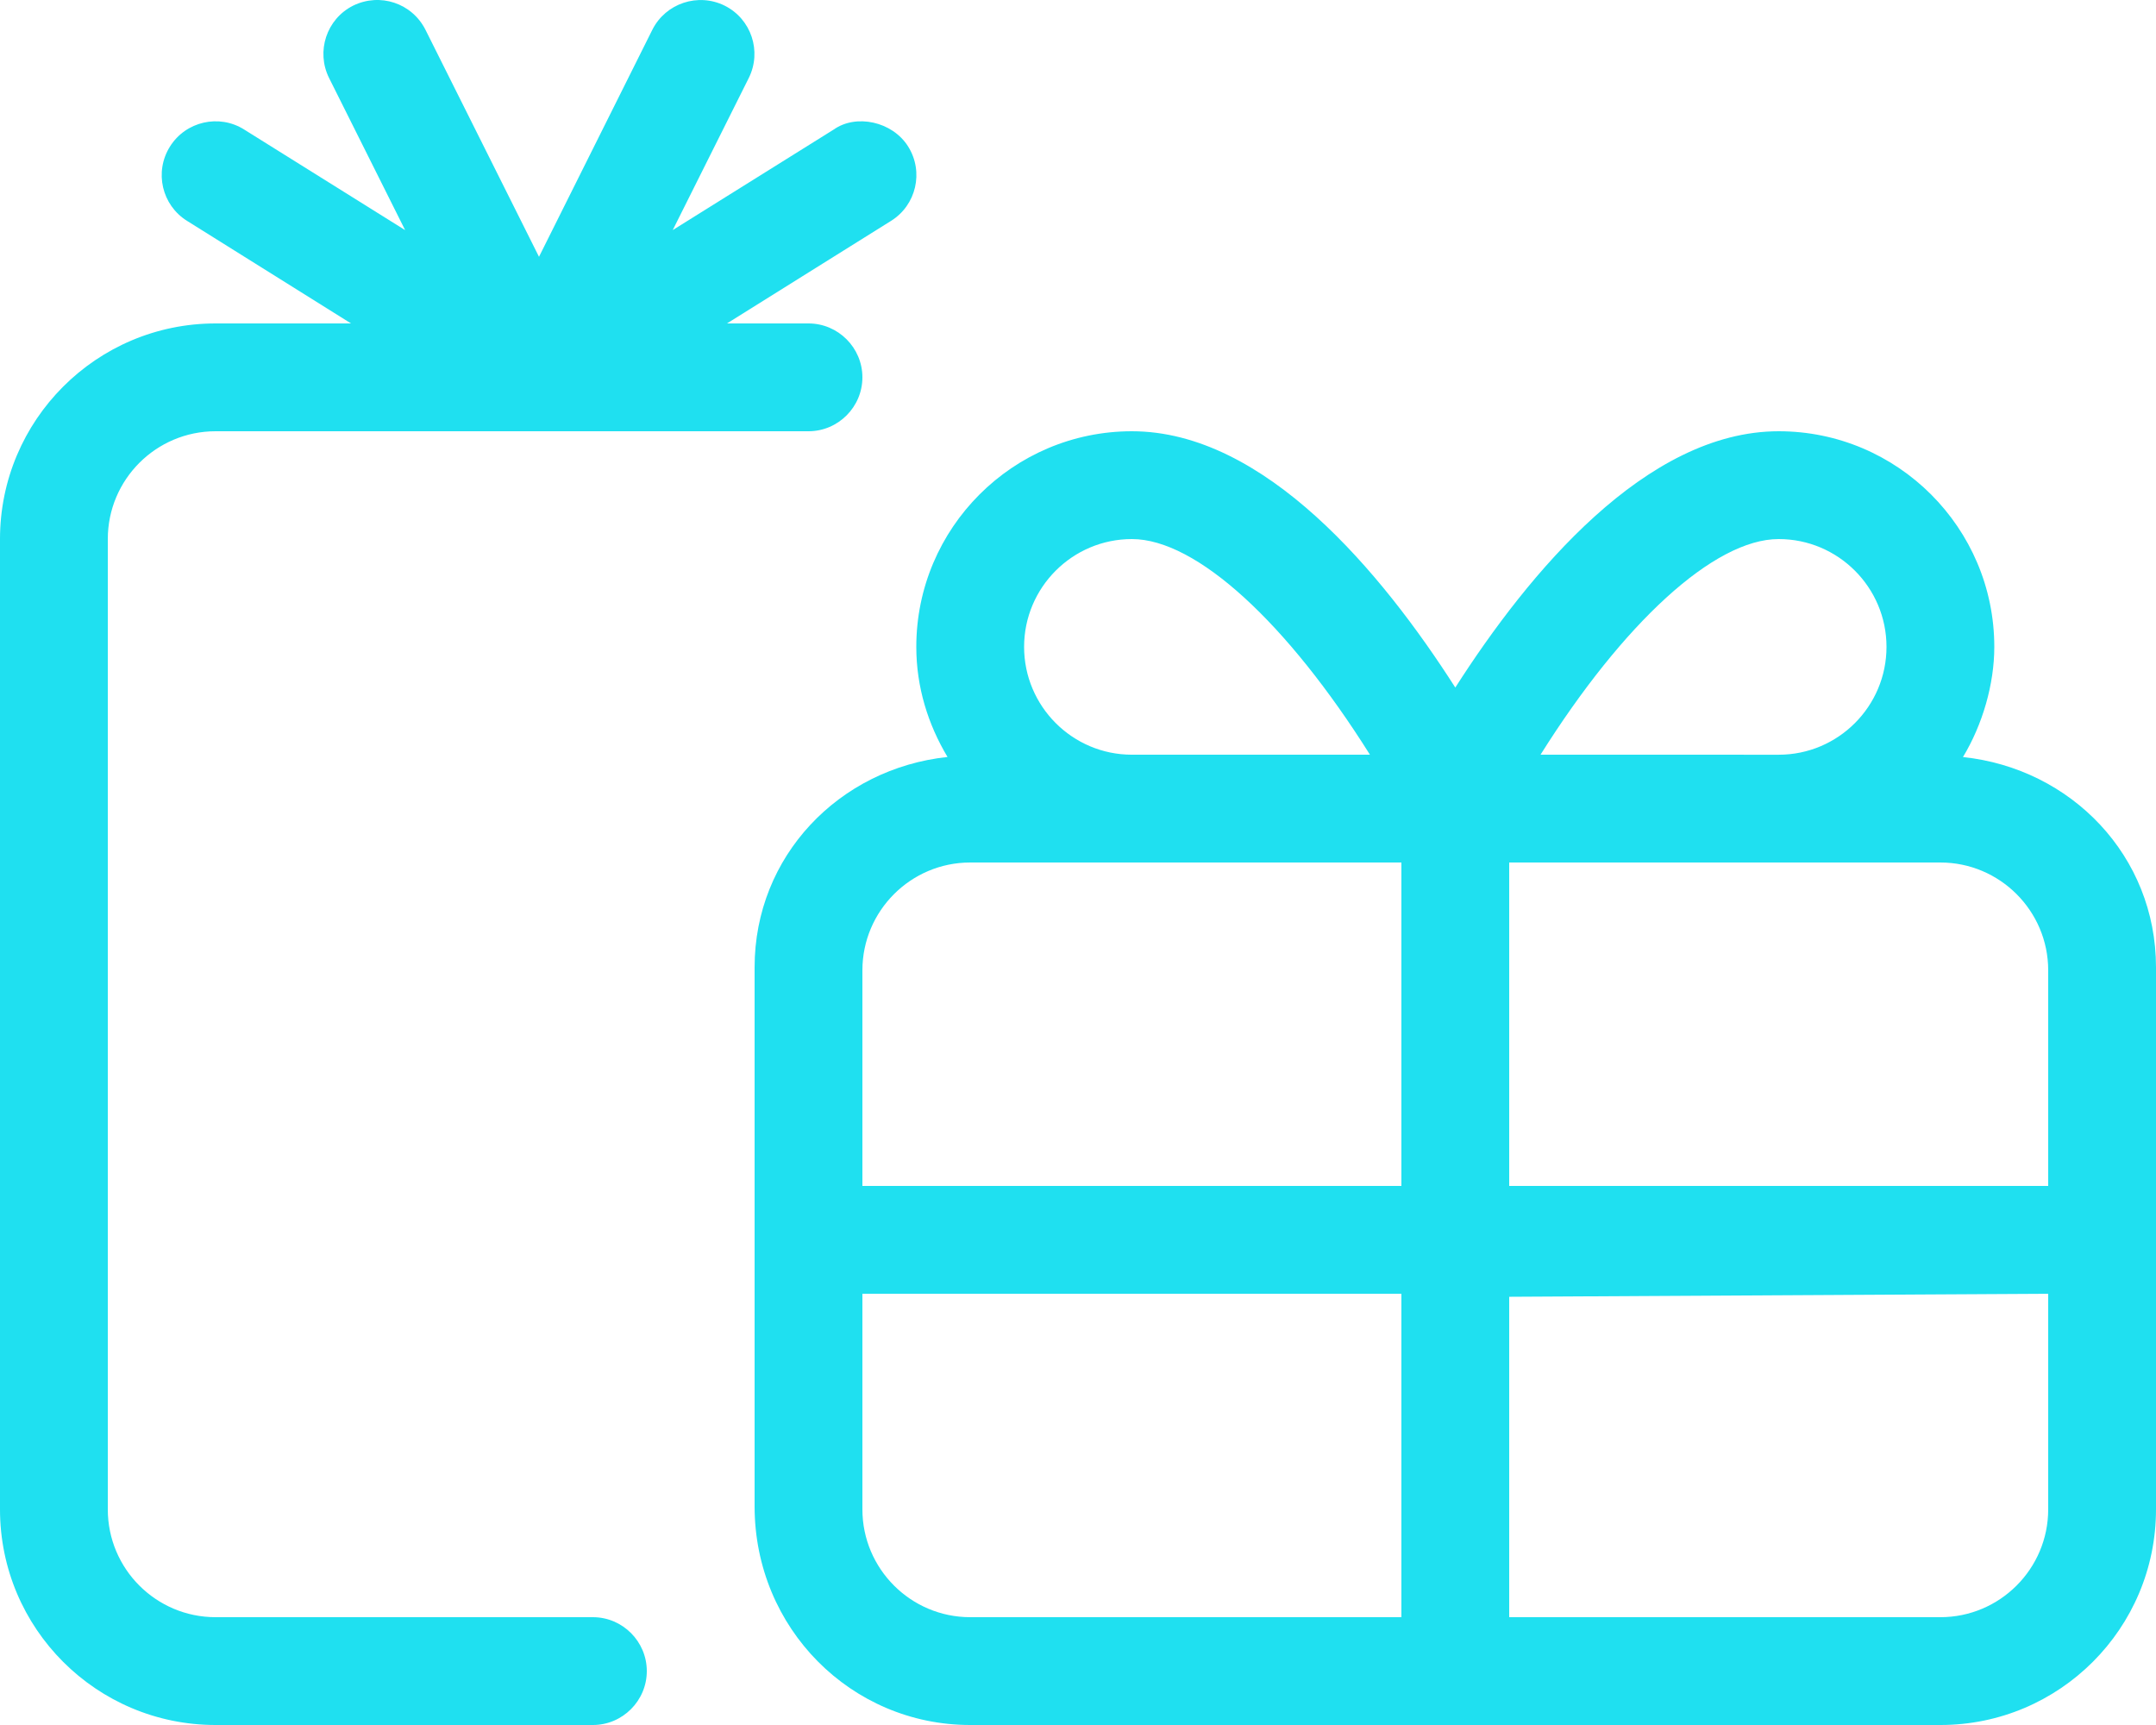
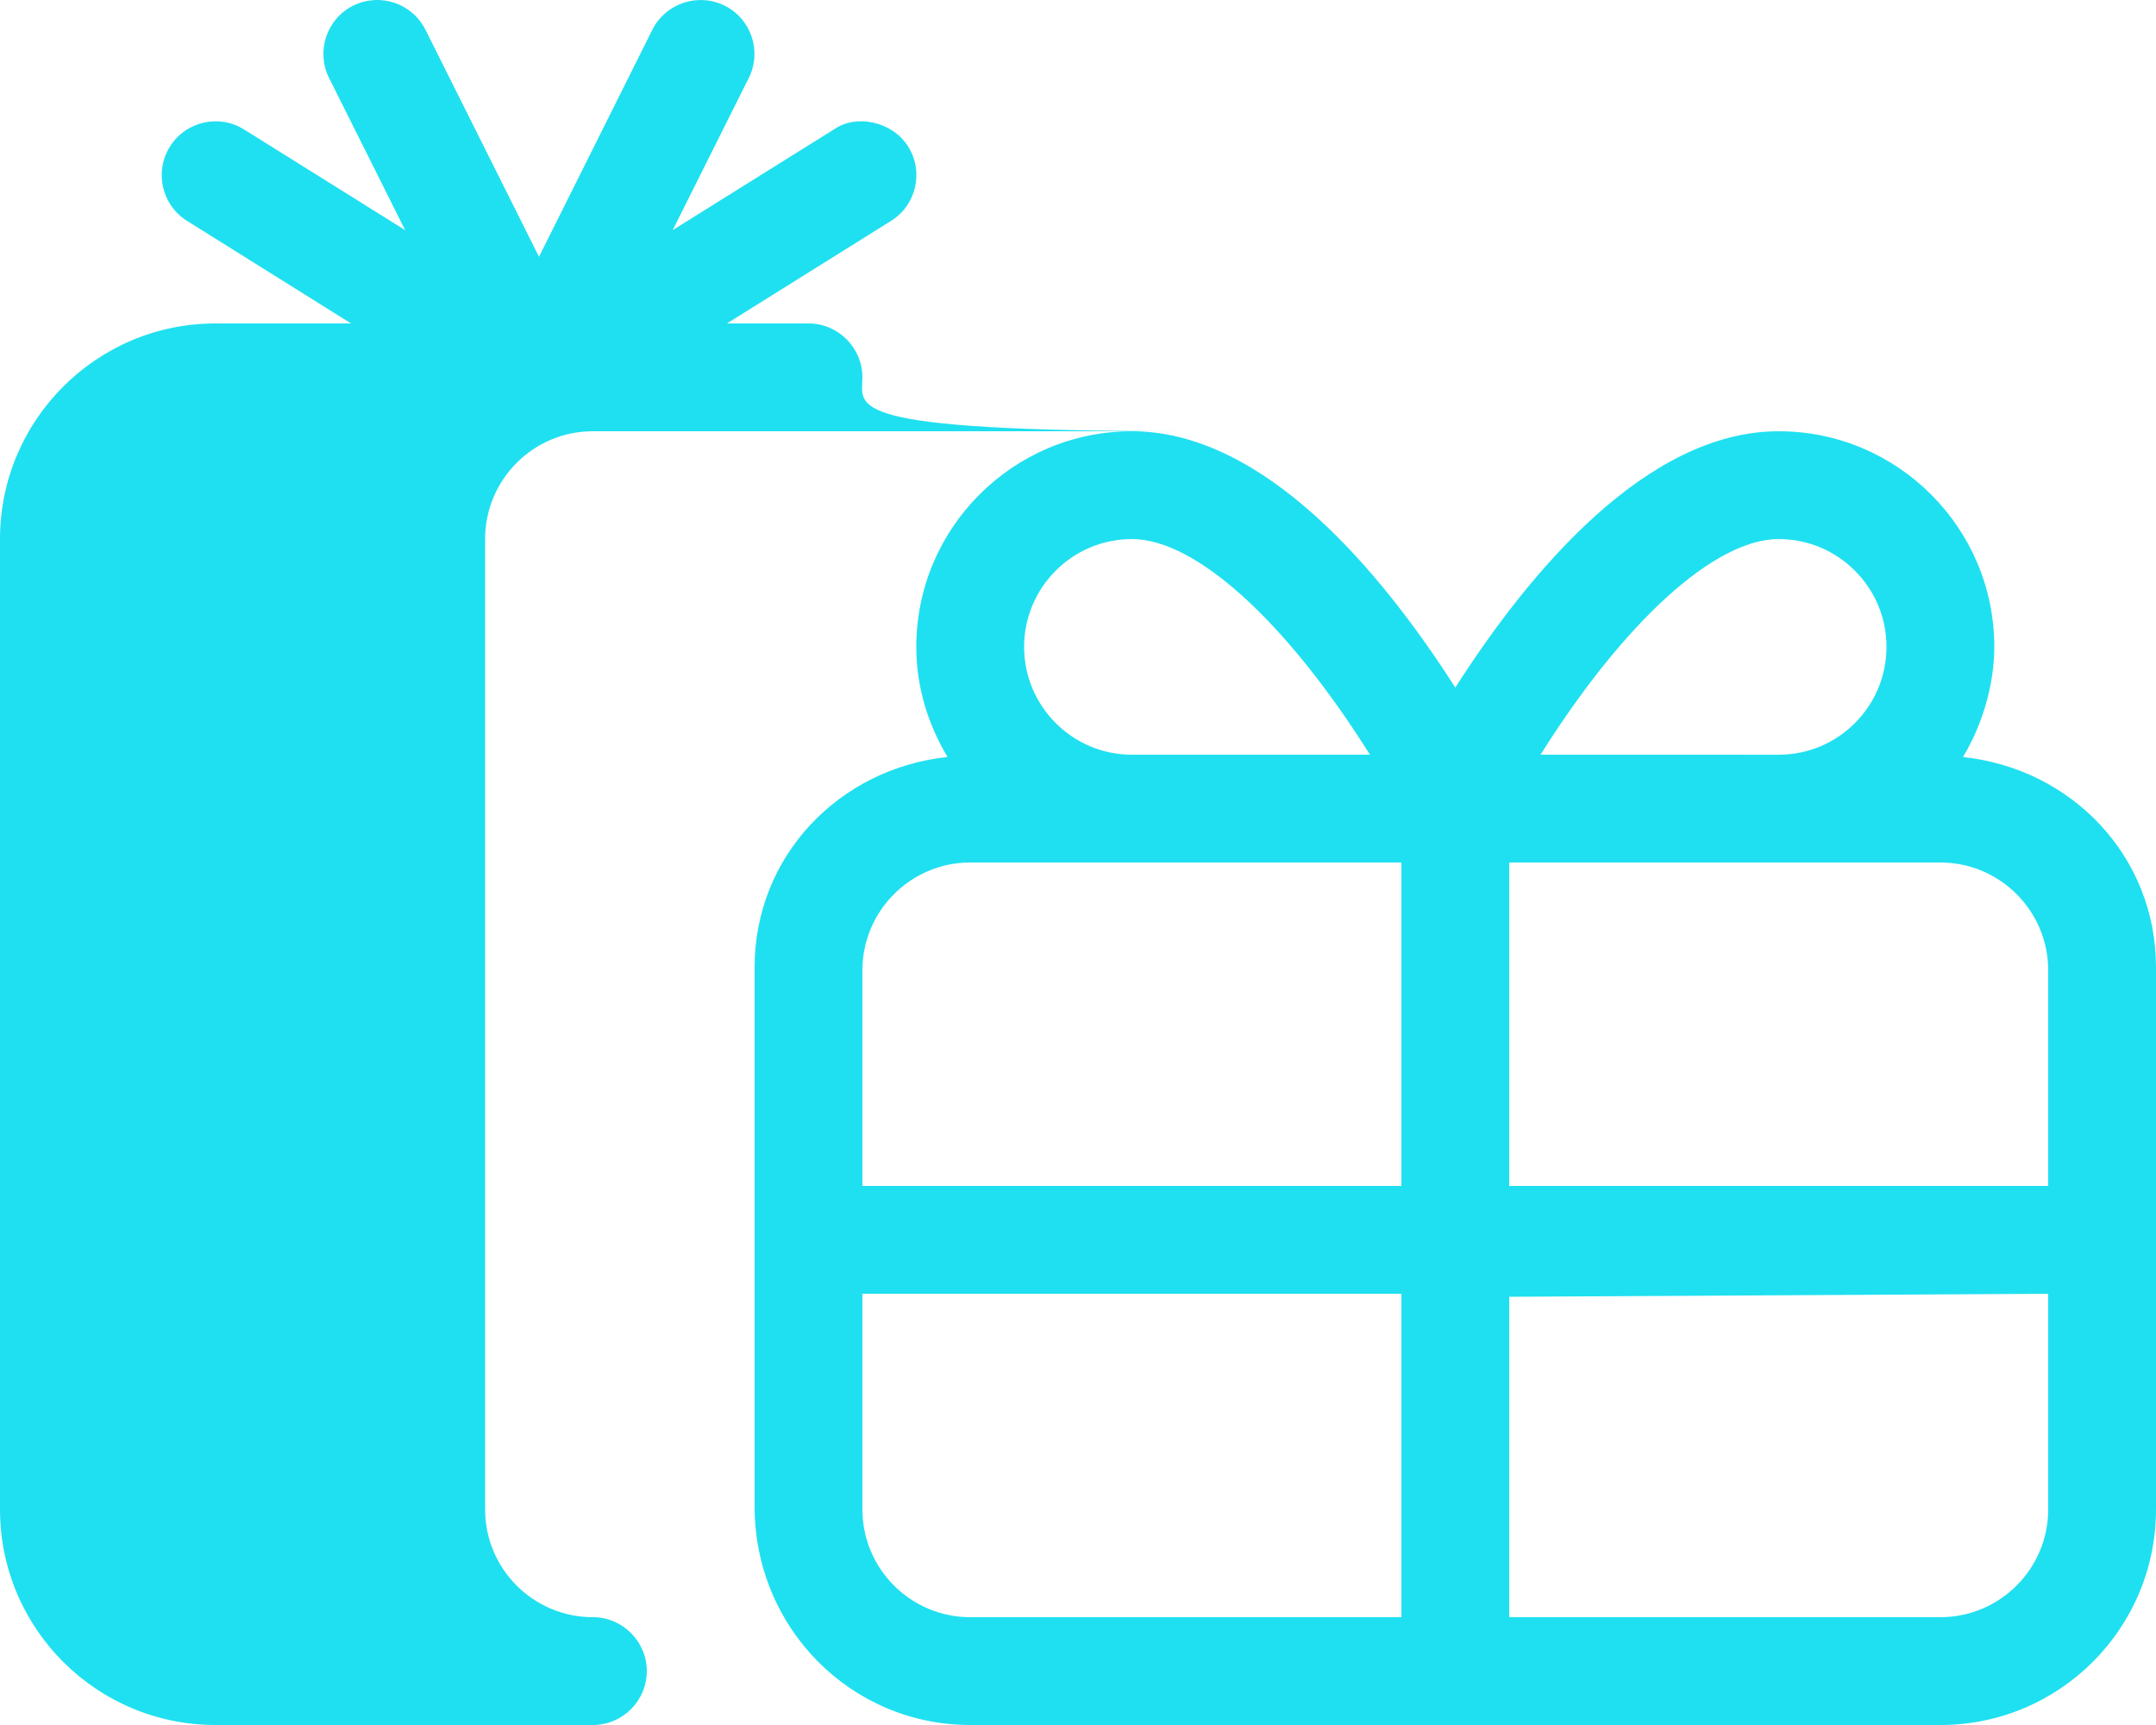
<svg xmlns="http://www.w3.org/2000/svg" style="fill:#1FE0F0" viewBox="0 0 640 512">
-   <path d="M582.7 224.7C588.5 215.1 592 203.1 592 192c0-35.3-28.72-64-64-64c-39.4 0-74.22 42.03-96 76.07C410.2 170 375.4 128 336 128c-35.28 0-64 28.7-64 64c0 11.98 3.516 23.08 9.271 32.68C249.1 228.1 224 254.1 224 287.1v160C224 483.3 252.7 512 288 512h288c35.35 0 64-28.66 64-64V287.1C640 254.1 614.9 228.1 582.7 224.7zM336 160c19.23 0 46.17 25.02 70.66 64l-70.67 .005C318.3 224 304 209.6 304 192S318.3 160 336 160zM416 480H288c-17.64 0-32-14.36-32-32v-64l160 .004V480zM416 352L256 352V288c0-17.64 14.36-32 32-32h128V352zM528 160c17.66 0 32 14.36 32 32s-14.33 32.01-31.99 32.01L457.3 224C481.8 185 508.8 160 528 160zM608 448c0 17.64-14.36 32-32 32h-128v-95.1L608 384V448zM608 352l-160 .004V256h128c17.64 0 32 14.36 32 32V352zM176 480H64c-17.67 0-32-14.33-32-32V160c0-17.67 14.33-32 32-32h176C248.8 128 256 120.8 256 112S248.8 96 240 96H215.8l48.7-30.44c7.5-4.672 9.781-14.55 5.094-22.05C264.9 36 254.1 33.77 247.5 38.44L199.7 68.29l22.57-45.14c3.938-7.906 .75-17.52-7.156-21.47c-7.875-3.906-17.5-.734-21.47 7.156L160 76.22L126.3 8.844C122.3 .922 112.8-2.25 104.8 1.688C96.94 5.641 93.75 15.25 97.69 23.16l22.57 45.14L72.47 38.44C65.06 33.77 55.13 36 50.44 43.52C45.75 51.02 48.03 60.89 55.53 65.56L104.2 96H64C28.65 96 0 124.7 0 160v288c0 35.35 28.65 64 64 64h112C184.8 512 192 504.8 192 496S184.8 480 176 480z" />
+   <path d="M582.7 224.7C588.5 215.1 592 203.1 592 192c0-35.3-28.72-64-64-64c-39.4 0-74.22 42.03-96 76.07C410.2 170 375.4 128 336 128c-35.28 0-64 28.7-64 64c0 11.98 3.516 23.08 9.271 32.68C249.1 228.1 224 254.1 224 287.1v160C224 483.3 252.7 512 288 512h288c35.35 0 64-28.66 64-64V287.1C640 254.1 614.9 228.1 582.7 224.7zM336 160c19.23 0 46.17 25.02 70.66 64l-70.67 .005C318.3 224 304 209.6 304 192S318.3 160 336 160zM416 480H288c-17.64 0-32-14.36-32-32v-64l160 .004V480zM416 352L256 352V288c0-17.64 14.36-32 32-32h128V352zM528 160c17.66 0 32 14.36 32 32s-14.33 32.01-31.99 32.01L457.3 224C481.8 185 508.8 160 528 160zM608 448c0 17.64-14.36 32-32 32h-128v-95.1L608 384V448zM608 352l-160 .004V256h128c17.64 0 32 14.36 32 32V352zM176 480c-17.67 0-32-14.33-32-32V160c0-17.67 14.33-32 32-32h176C248.8 128 256 120.8 256 112S248.8 96 240 96H215.8l48.7-30.44c7.5-4.672 9.781-14.55 5.094-22.05C264.9 36 254.1 33.77 247.5 38.44L199.7 68.29l22.57-45.14c3.938-7.906 .75-17.52-7.156-21.47c-7.875-3.906-17.5-.734-21.47 7.156L160 76.22L126.3 8.844C122.3 .922 112.8-2.25 104.8 1.688C96.94 5.641 93.75 15.25 97.69 23.16l22.57 45.14L72.47 38.44C65.06 33.77 55.13 36 50.44 43.52C45.75 51.02 48.03 60.89 55.53 65.56L104.2 96H64C28.65 96 0 124.7 0 160v288c0 35.35 28.65 64 64 64h112C184.8 512 192 504.8 192 496S184.8 480 176 480z" />
</svg>